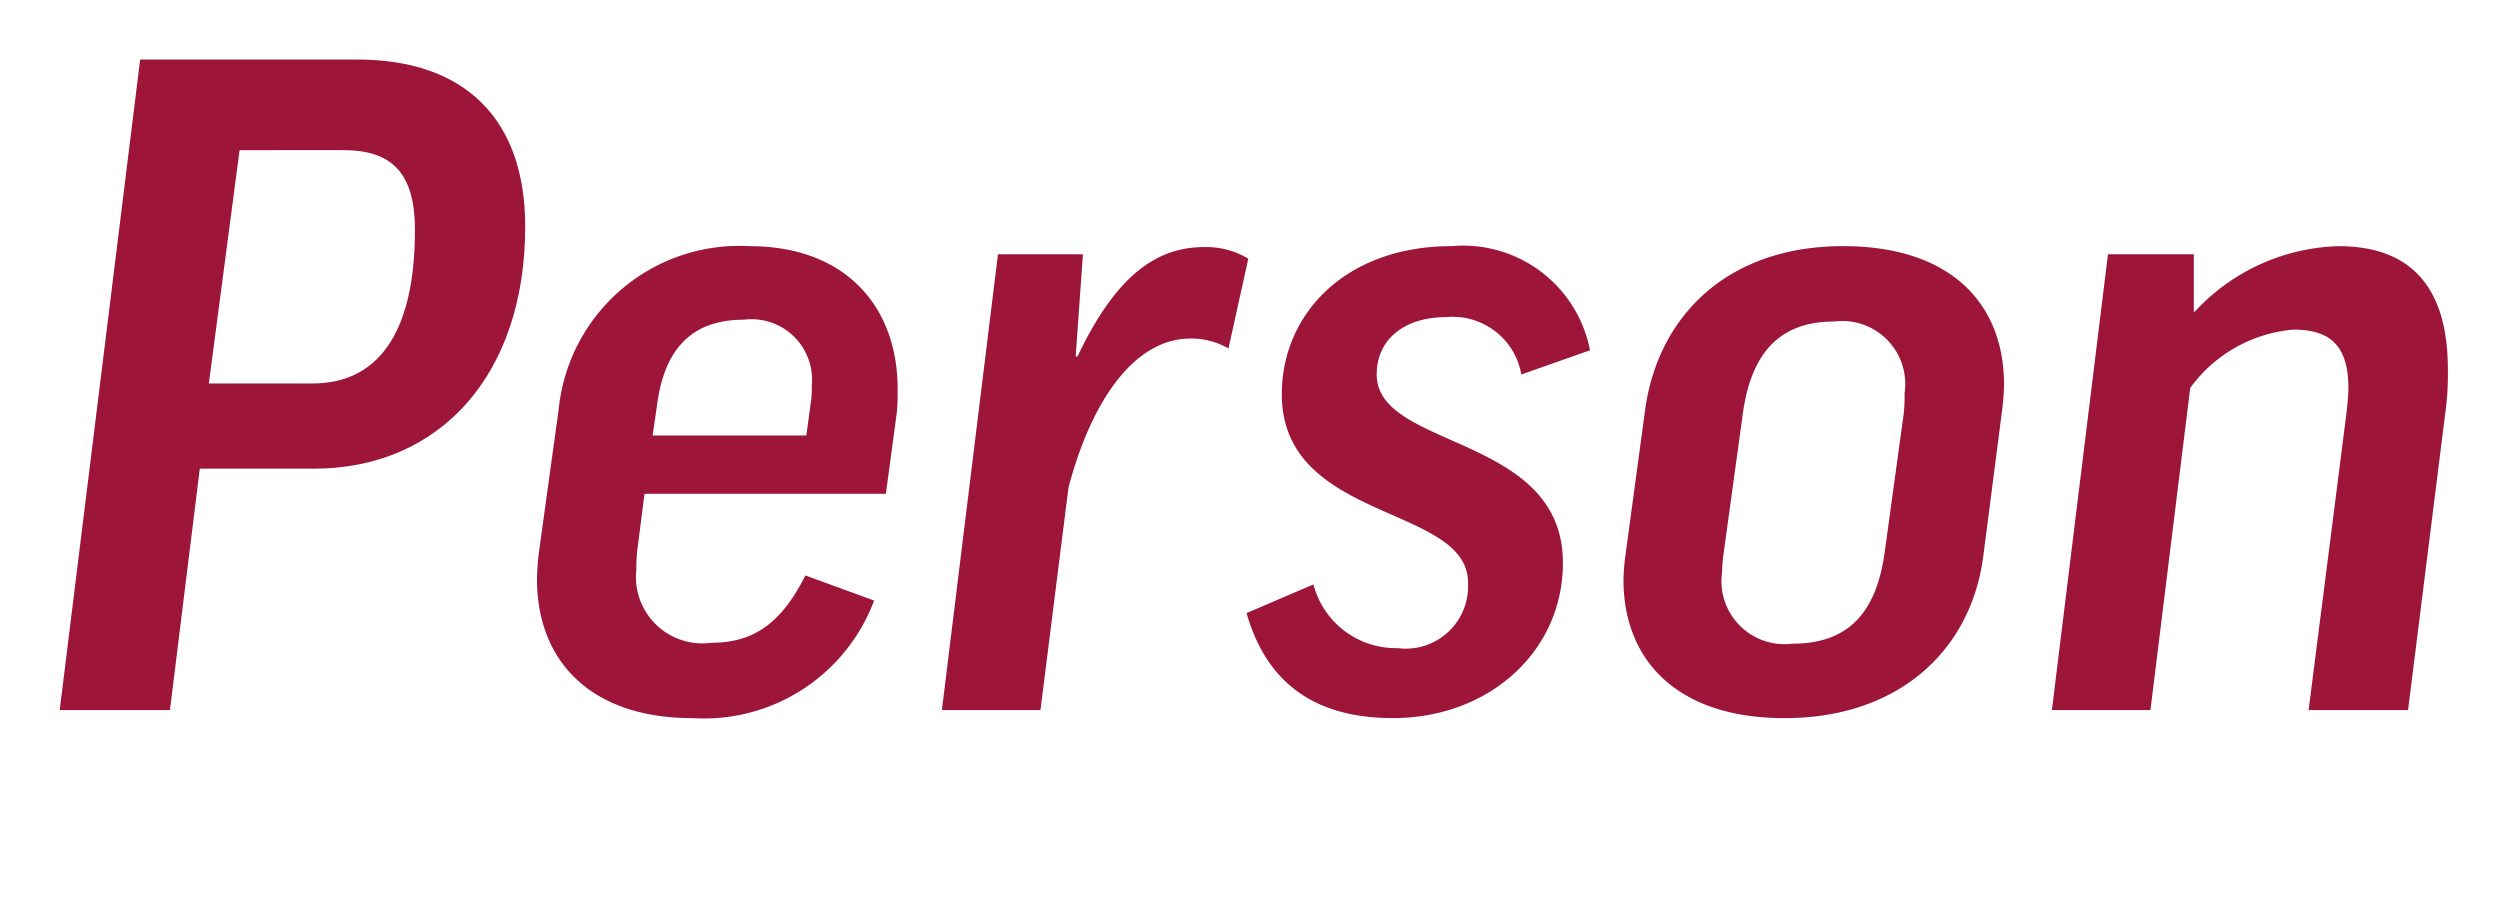
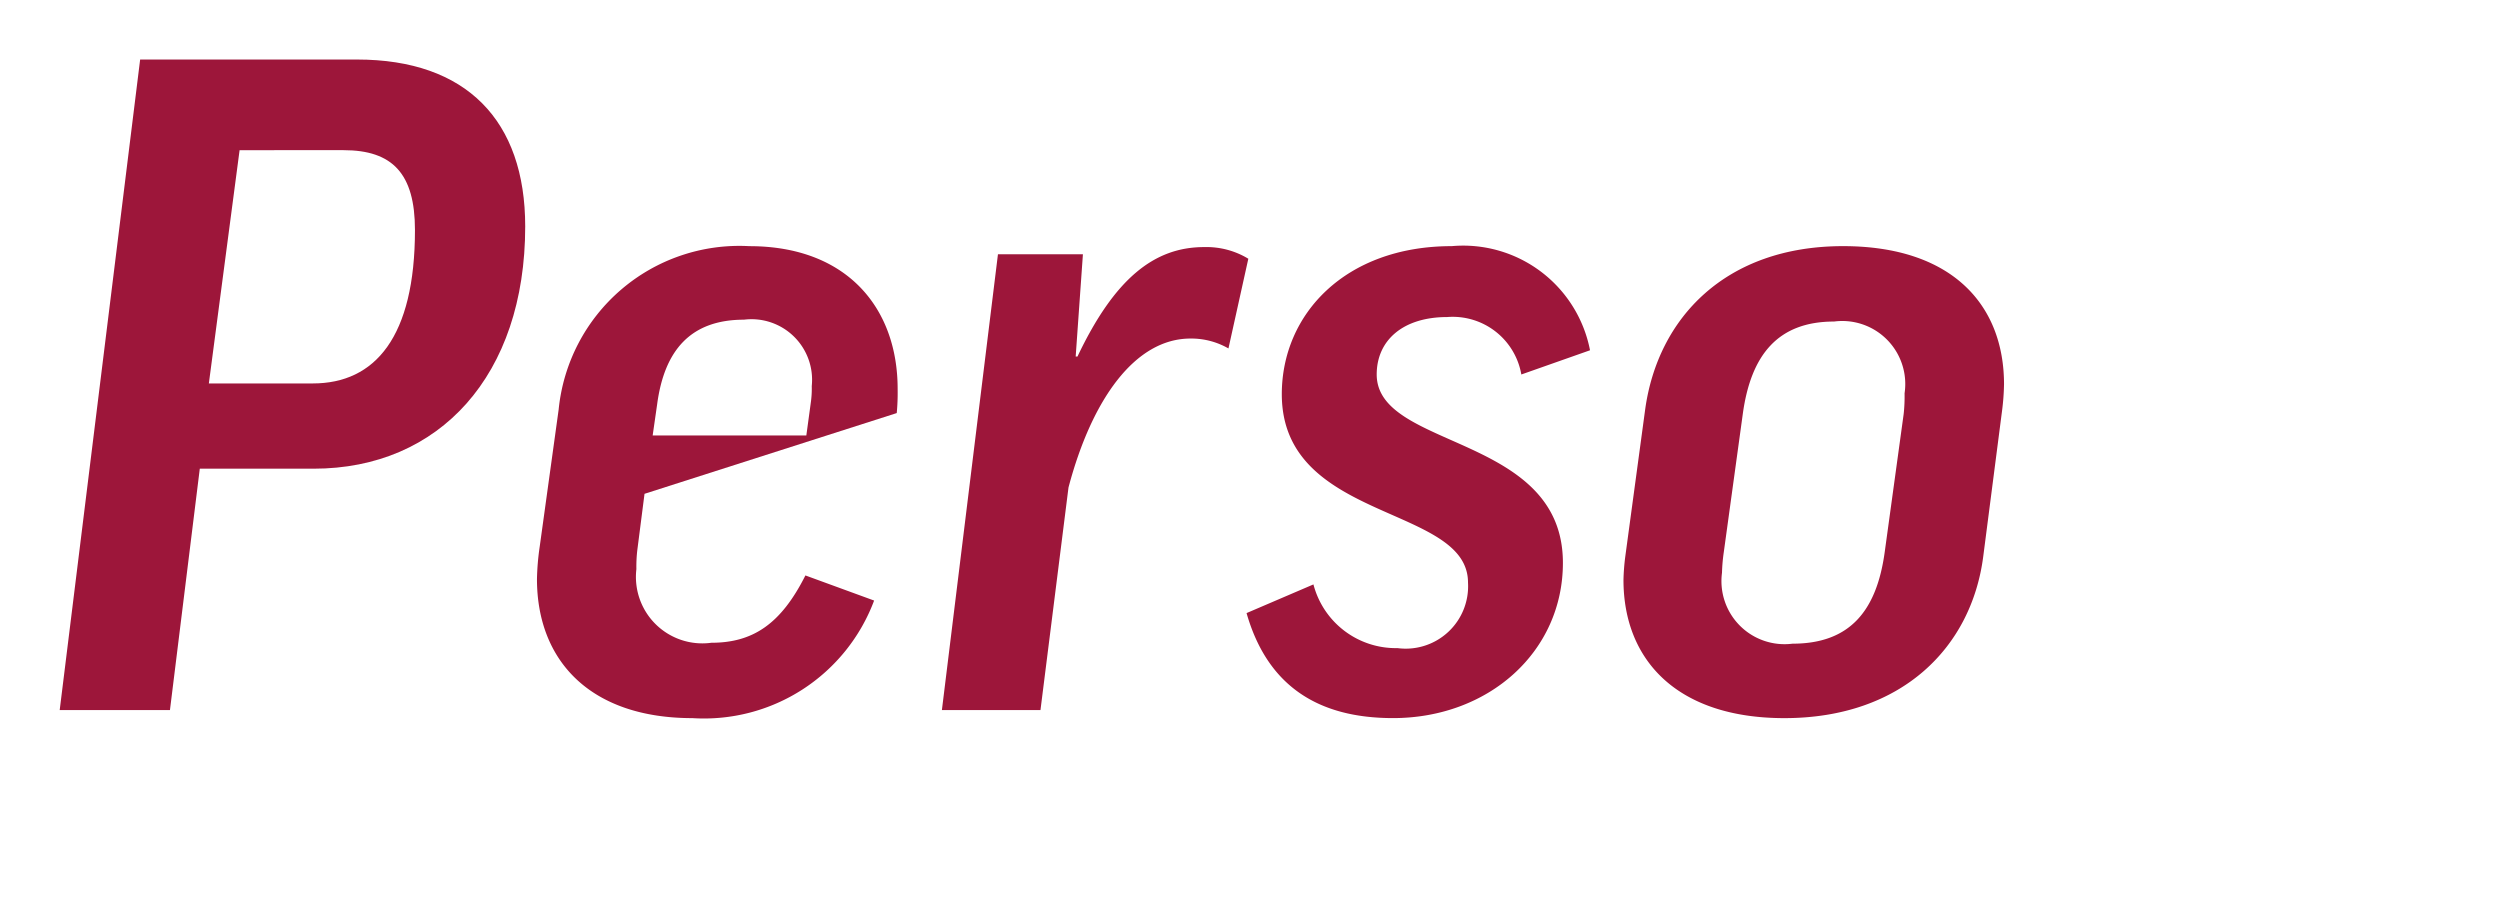
<svg xmlns="http://www.w3.org/2000/svg" width="86.304" height="31.312" viewBox="0 0 86.304 31.312">
  <title>person-link</title>
  <g id="b3f6ac24-2480-417b-9505-d4c9cc627e06" data-name="レイヤー 2">
    <g id="e9955a56-f189-41ea-90ac-53b788a82ce4" data-name="レイヤー 1">
      <path d="M18.131,10.018c0,5.143-2.965,8.363-7.302,8.363H6.897l-1.03,8.332H2.061L4.838,4.256h7.489C16.103,4.256,18.131,6.363,18.131,10.018ZM7.21,15.438h3.589c2.153,0,3.526-1.609,3.526-5.297,0-1.951-.78-2.756-2.465-2.756H8.271Z" transform="translate(0 -2.201)" fill="#9d163a" />
-       <path d="M22.25,19.248l-.25,1.951a4.98,4.98,0,0,0-.031.65,2.293,2.293,0,0,0,2.59,2.541c1.435,0,2.403-.65,3.245-2.324l2.372.867a6.272,6.272,0,0,1-6.272,4.059c-3.526,0-5.367-1.982-5.367-4.801a8.798,8.798,0,0,1,.094-1.115l.655-4.74a6.268,6.268,0,0,1,6.584-5.637c3.37,0,5.118,2.137,5.118,4.926a7.504,7.504,0,0,1-.031.836l-.375,2.787Zm.281-2.014h5.305l.156-1.147a3.333,3.333,0,0,0,.031-.557,2.091,2.091,0,0,0-2.34-2.293c-1.841,0-2.746,1.055-2.996,2.912Z" transform="translate(0 -2.201)" fill="#9d163a" />
+       <path d="M22.25,19.248l-.25,1.951a4.98,4.98,0,0,0-.031.65,2.293,2.293,0,0,0,2.59,2.541c1.435,0,2.403-.65,3.245-2.324l2.372.867a6.272,6.272,0,0,1-6.272,4.059c-3.526,0-5.367-1.982-5.367-4.801a8.798,8.798,0,0,1,.094-1.115l.655-4.74a6.268,6.268,0,0,1,6.584-5.637c3.37,0,5.118,2.137,5.118,4.926a7.504,7.504,0,0,1-.031.836Zm.281-2.014h5.305l.156-1.147a3.333,3.333,0,0,0,.031-.557,2.091,2.091,0,0,0-2.34-2.293c-1.841,0-2.746,1.055-2.996,2.912Z" transform="translate(0 -2.201)" fill="#9d163a" />
      <path d="M42.408,14.23a2.575,2.575,0,0,0-1.31-.342c-1.903,0-3.401,2.076-4.212,5.143l-.967,7.682H32.516l1.935-15.734h2.933L37.134,14.51h.062c1.279-2.695,2.652-3.779,4.369-3.779a2.784,2.784,0,0,1,1.529.402Z" transform="translate(0 -2.201)" fill="#9d163a" />
      <path d="M52.519,15.129A2.403,2.403,0,0,0,49.96,13.146c-1.529,0-2.434.805-2.434,1.982,0,2.602,6.428,2.045,6.428,6.504,0,3.066-2.559,5.359-5.866,5.359-2.59,0-4.337-1.115-5.055-3.625l2.309-.99a2.94,2.94,0,0,0,2.902,2.199,2.154,2.154,0,0,0,2.434-2.262c0-2.695-6.428-2.074-6.428-6.504,0-2.758,2.185-5.111,5.867-5.111A4.46,4.46,0,0,1,54.89,14.293Z" transform="translate(0 -2.201)" fill="#9d163a" />
      <path d="M68.464,21.416c-.406,3.129-2.809,5.576-6.865,5.576-3.713,0-5.554-2.014-5.554-4.77a7.603,7.603,0,0,1,.062-.807l.687-5.08c.436-3.158,2.777-5.637,6.833-5.637,3.745,0,5.555,2.014,5.555,4.77a8.04,8.04,0,0,1-.062.867Zm-8.956-.154a6.02,6.02,0,0,0-.062.713A2.178,2.178,0,0,0,61.88,24.422c1.966,0,2.902-1.115,3.183-3.16l.655-4.77a5.694,5.694,0,0,0,.031-.713,2.175,2.175,0,0,0-2.434-2.478c-1.935,0-2.871,1.147-3.151,3.191Z" transform="translate(0 -2.201)" fill="#9d163a" />
-       <path d="M75.766,12.961a7.016,7.016,0,0,1,4.962-2.262c2.559,0,3.776,1.486,3.776,4.244a9.509,9.509,0,0,1-.062,1.301L83.13,26.713H79.697L81.008,16.43c.031-.311.062-.588.062-.836,0-1.549-.718-2.014-1.903-2.014A4.915,4.915,0,0,0,75.61,15.594L74.237,26.713H70.835L72.77,10.979h2.964v1.982Z" transform="translate(0 -2.201)" fill="#9d163a" />
      <rect width="86.304" height="31.312" fill="none" />
    </g>
  </g>
</svg>